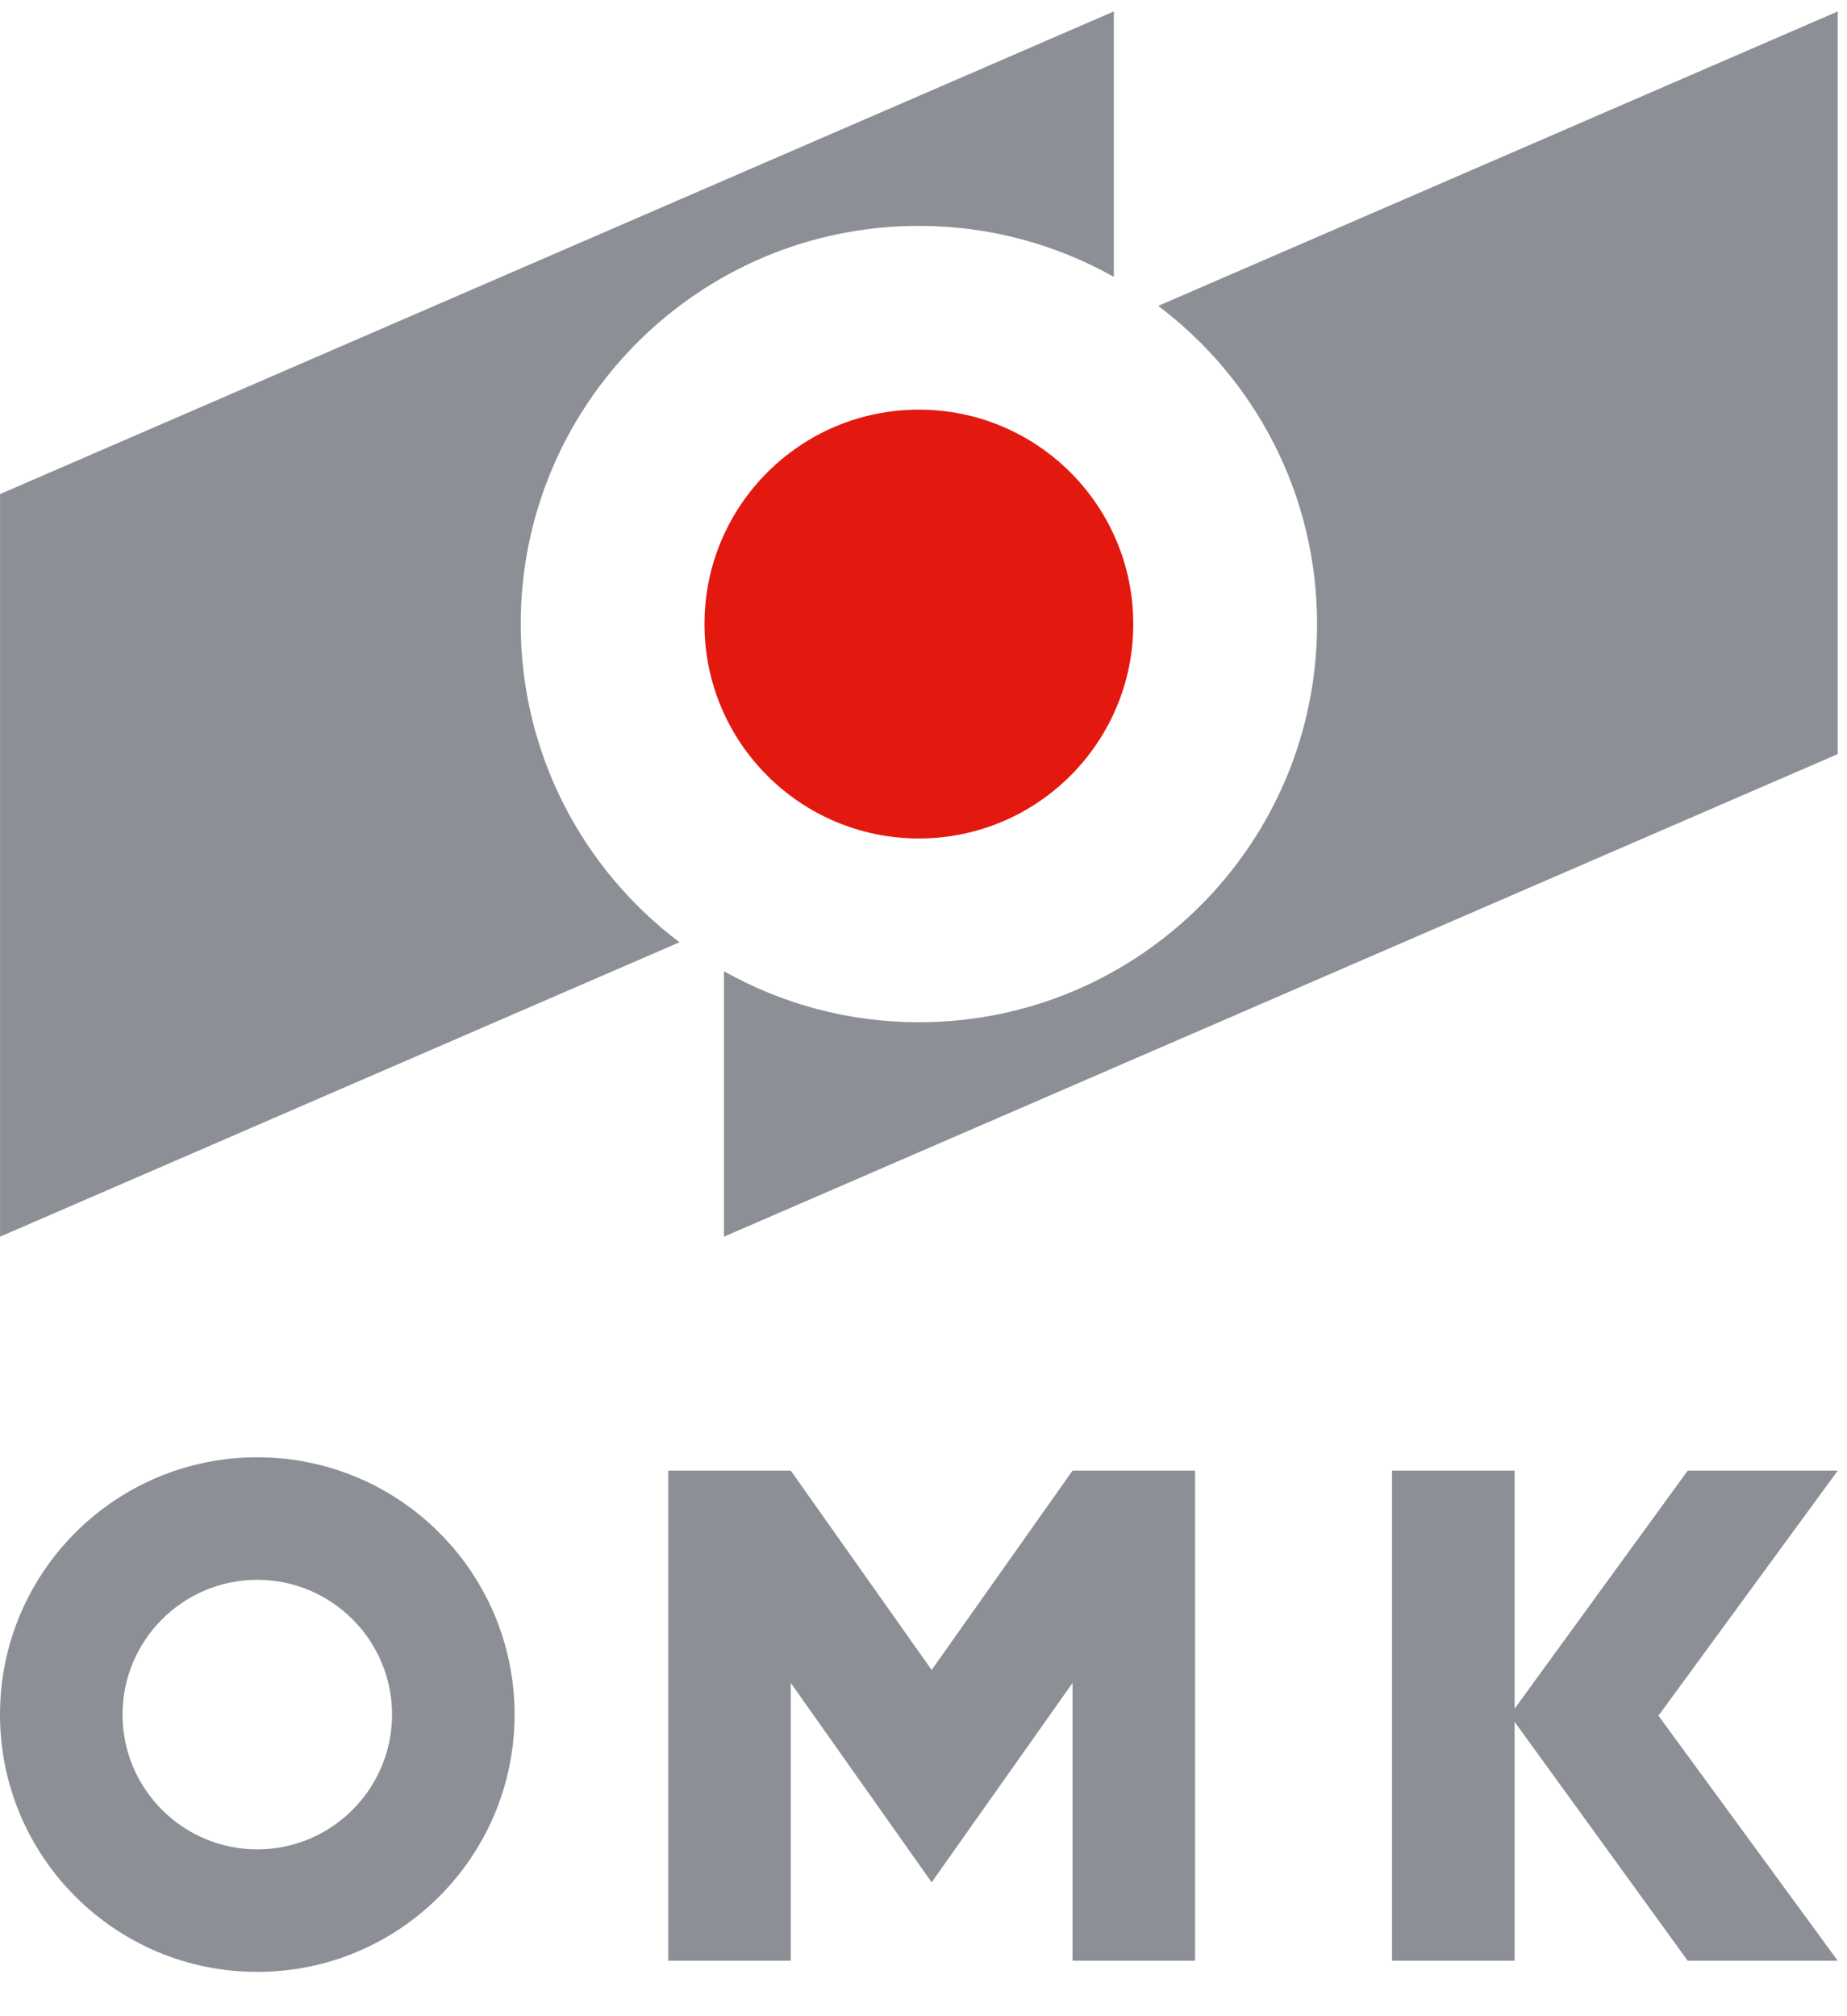
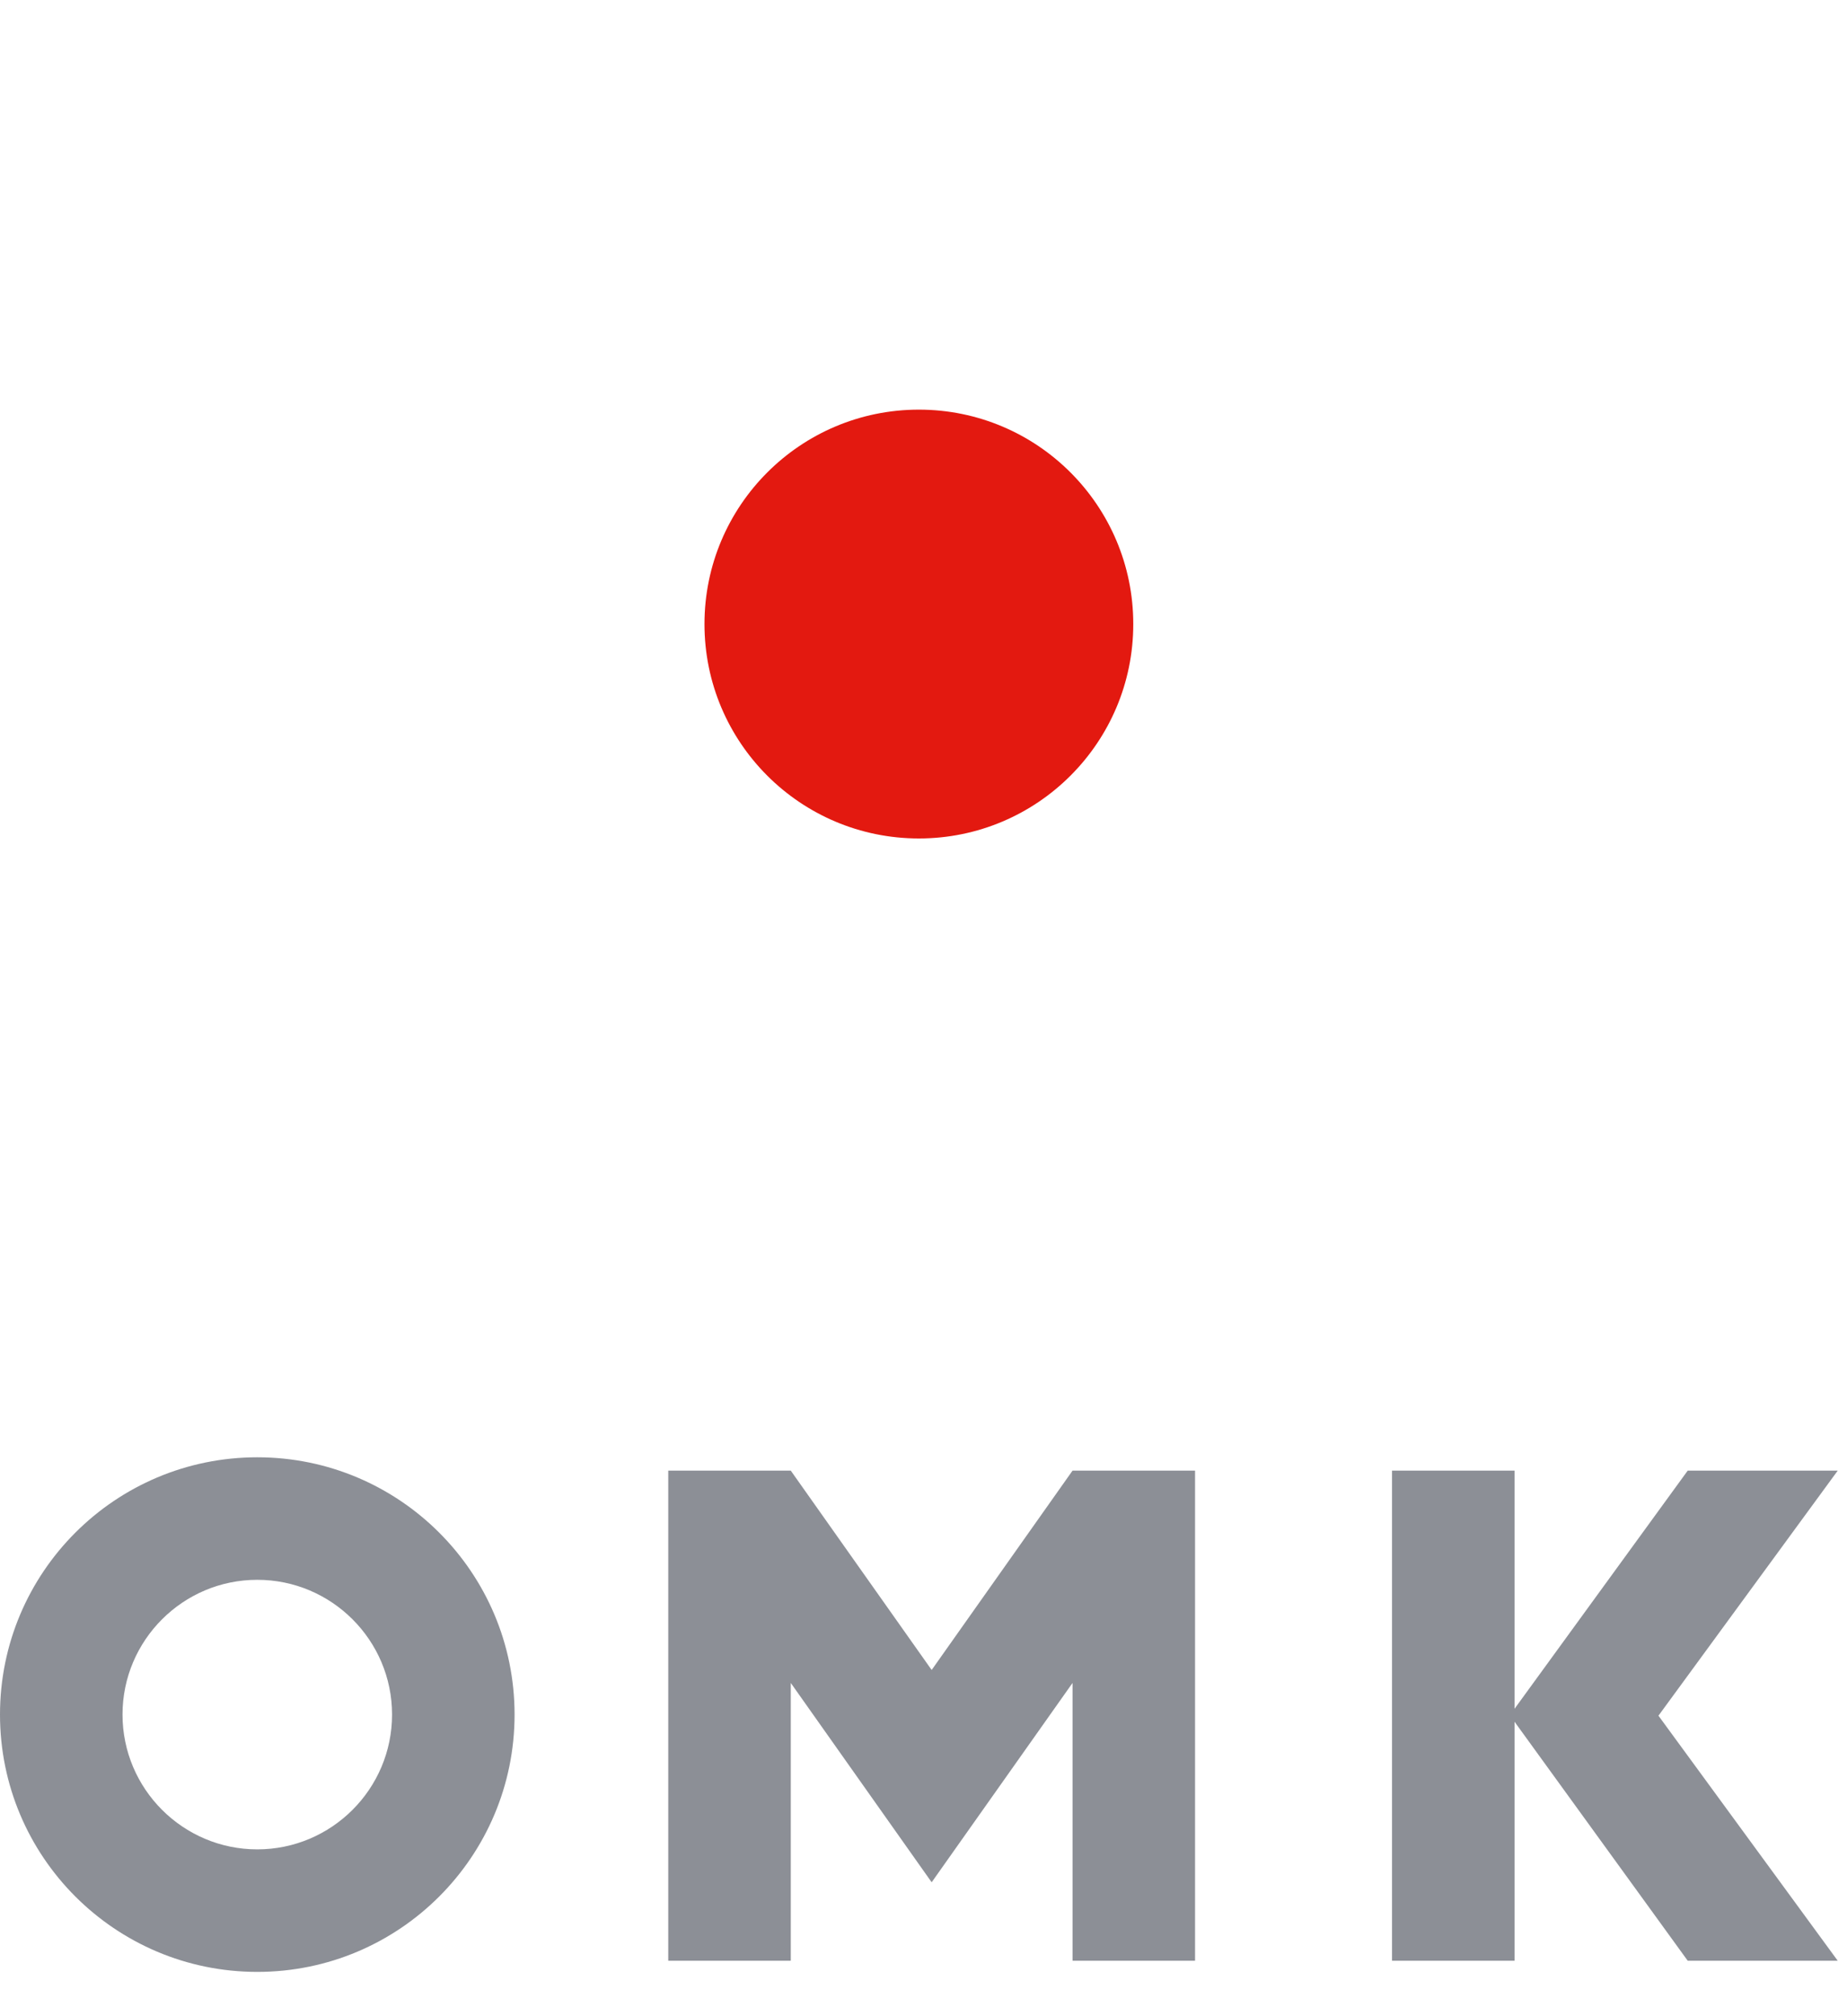
<svg xmlns="http://www.w3.org/2000/svg" width="120" height="131" viewBox="0 0 120 131" fill="none">
-   <path fill-rule="evenodd" clip-rule="evenodd" d="M75.252 19.875C81.517 24.597 85.57 32.1 85.57 40.55C85.57 54.84 73.988 66.422 59.7 66.422C55.098 66.422 50.78 65.215 47.036 63.108V80.355L119.399 48.995V0.743L75.252 19.875ZM33.831 40.55C33.831 26.261 45.413 14.677 59.7 14.677C64.302 14.677 68.62 15.884 72.365 17.991V0.744L0.002 32.104V80.355L44.147 61.224C37.883 56.503 33.831 49.001 33.831 40.55Z" fill="#8C8F96" />
  <path fill-rule="evenodd" clip-rule="evenodd" d="M73.629 40.55C73.629 48.244 67.393 54.48 59.7 54.48C52.007 54.48 45.77 48.244 45.77 40.55C45.77 32.855 52.007 26.617 59.7 26.617C67.393 26.617 73.629 32.855 73.629 40.55Z" fill="#E31910" />
  <path fill-rule="evenodd" clip-rule="evenodd" d="M119.398 95.556H109.651L98.4 111.03V95.556H90.44V127.402H98.4V111.872L109.652 127.402H119.398L107.75 111.479L119.398 95.556ZM60.53 108.509L51.377 95.556H43.417V127.401H51.377V109.351L55.656 115.407L60.53 122.304L65.404 115.407L69.683 109.351V127.401H77.643V95.556H69.683L60.53 108.509ZM16.715 120.165C11.888 120.165 7.96 116.236 7.96 111.406C7.96 106.577 11.888 102.65 16.715 102.65C21.544 102.65 25.472 106.577 25.472 111.406C25.472 116.236 21.544 120.165 16.715 120.165ZM16.715 94.689C7.483 94.689 0 102.174 0 111.406C0 120.641 7.483 128.126 16.715 128.126C25.946 128.126 33.432 120.641 33.432 111.406C33.432 102.174 25.946 94.689 16.715 94.689Z" fill="#8C8F96" />
</svg>